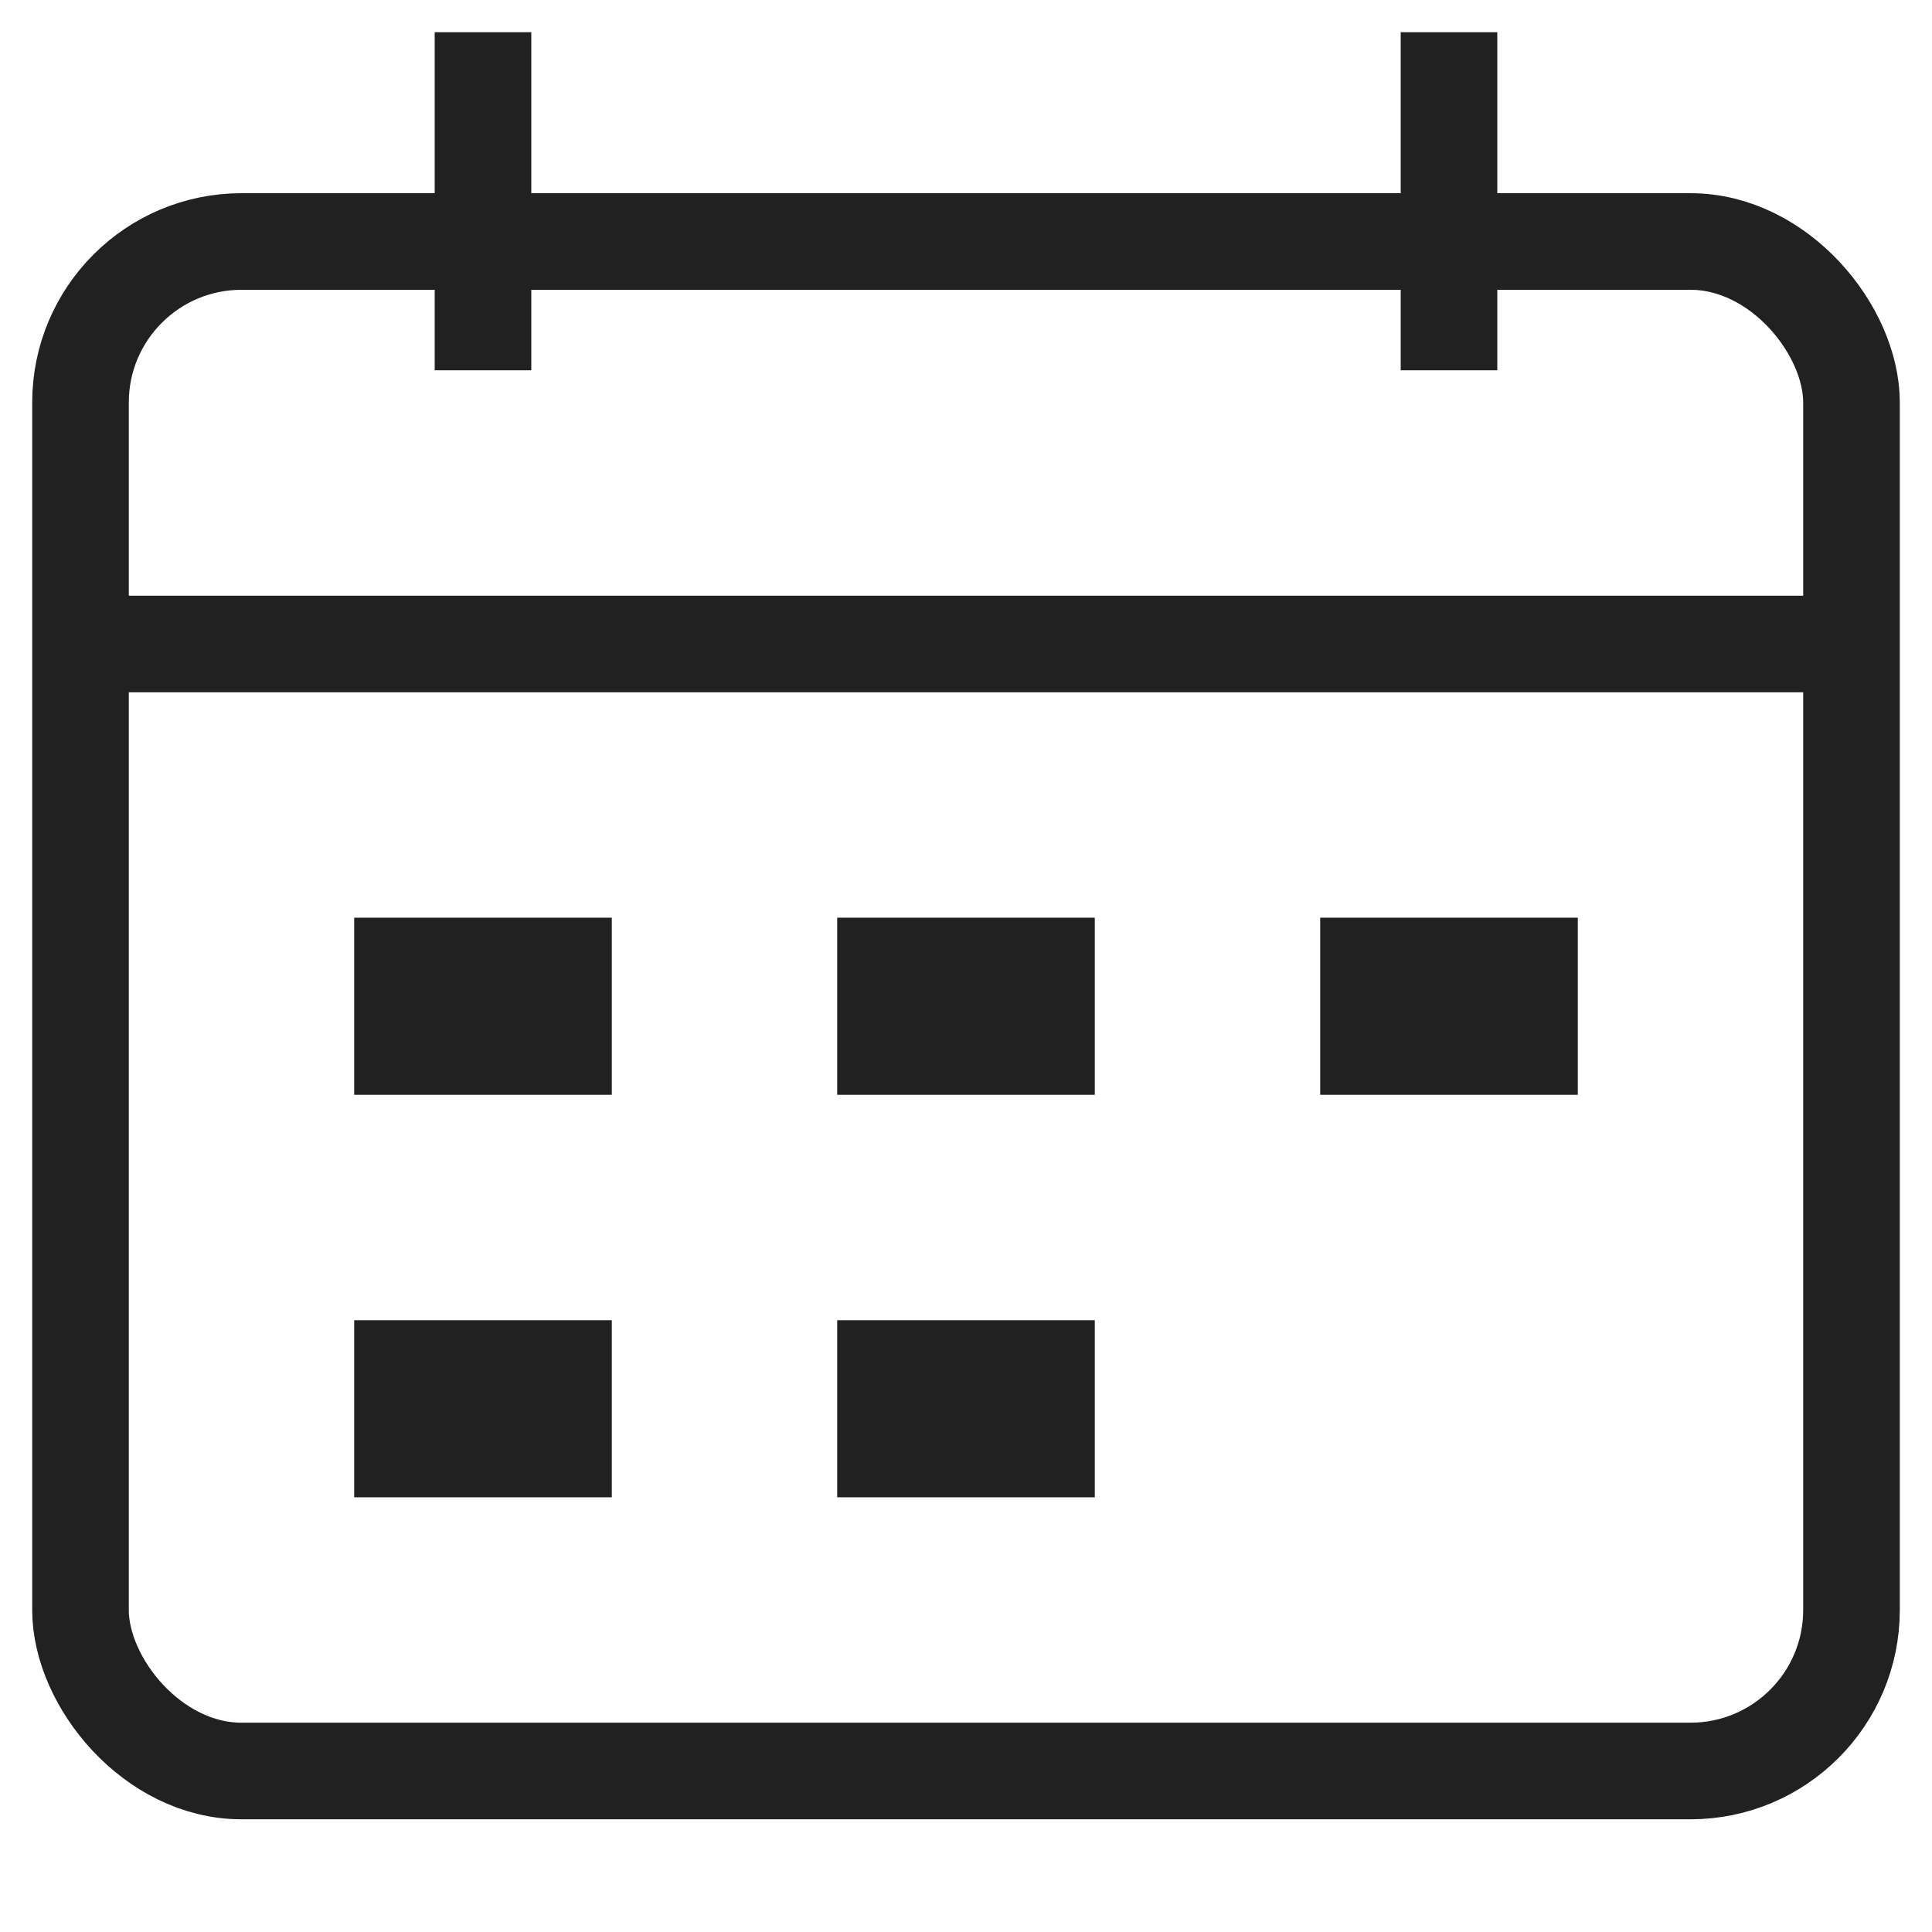
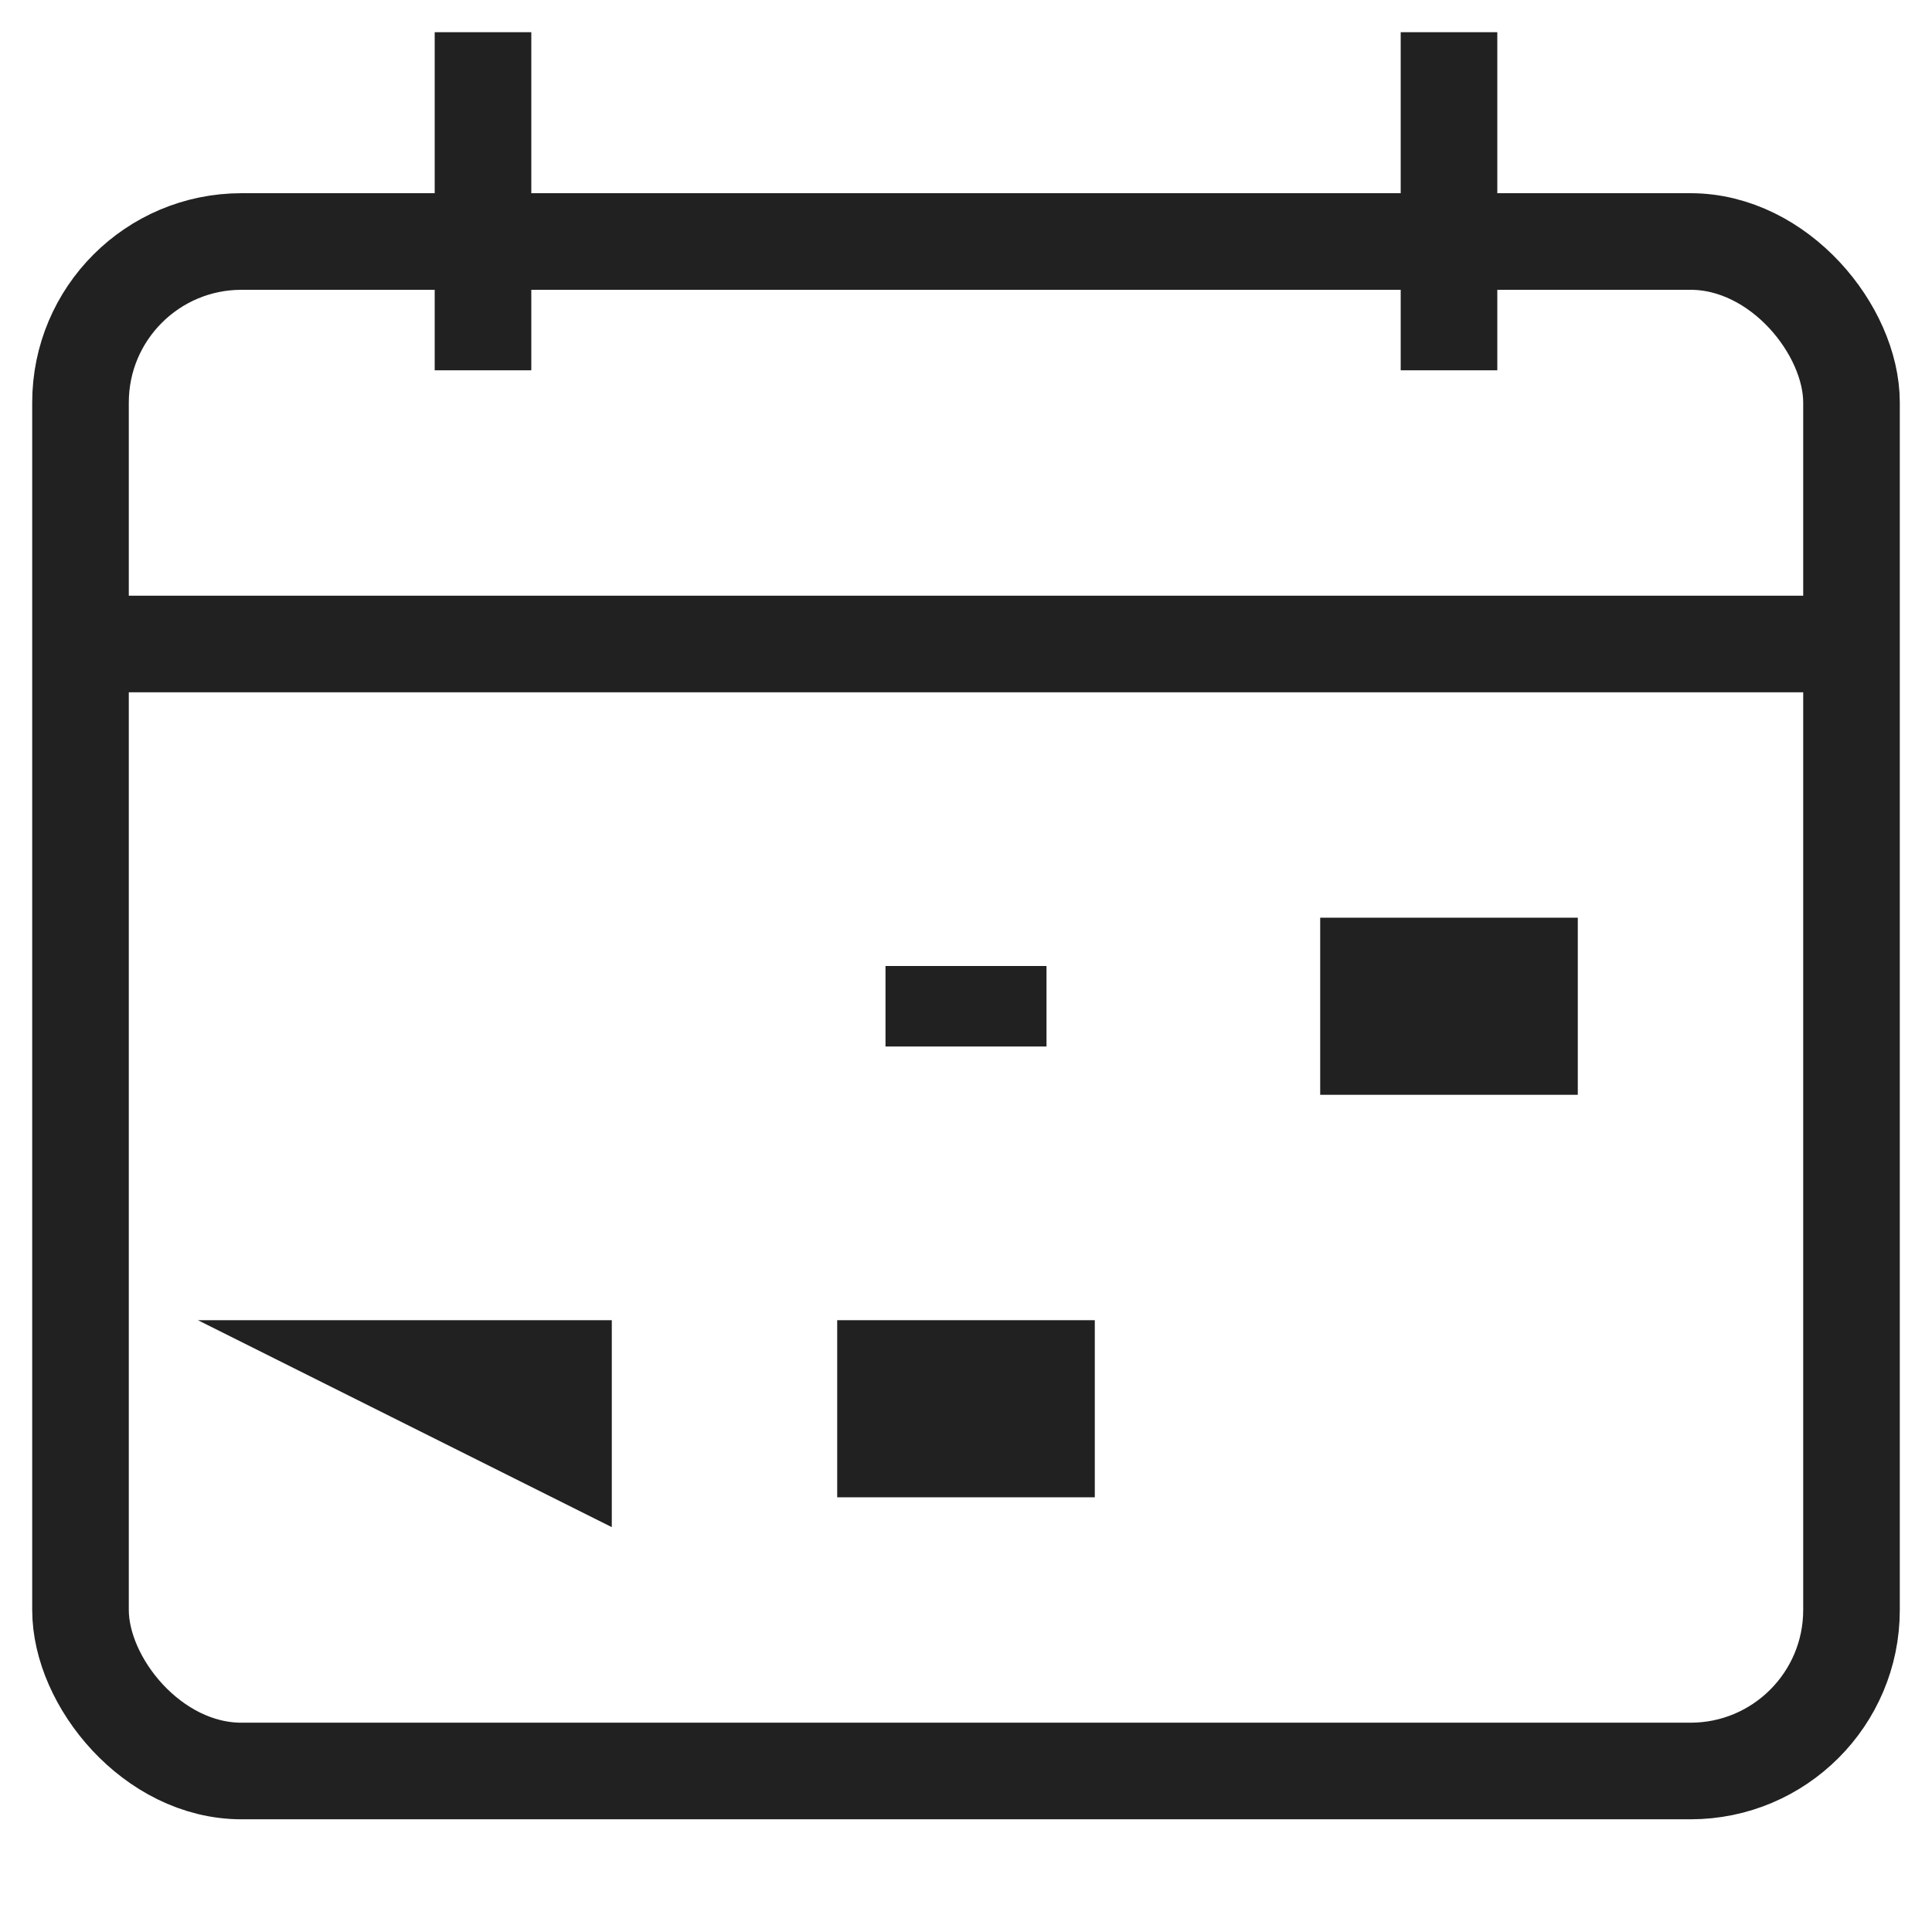
<svg xmlns="http://www.w3.org/2000/svg" width="24" height="24" viewBox="0 0 24 24">
  <title>calendar date 2</title>
  <g stroke-miterlimit="10" fill="none" stroke="#212121" class="nc-icon-wrapper">
-     <path stroke="#212121" stroke-linecap="square" stroke-width="1.2" stroke-linejoin="miter" d="M5 12h2v1H5z" />
-     <path stroke="#212121" stroke-linecap="square" stroke-width="1.2" stroke-linejoin="miter" d="M11 12h2v1h-2z" />
-     <path stroke="#212121" stroke-linecap="square" stroke-width="1.2" stroke-linejoin="miter" d="M5 17h2v1H5z" />
+     <path stroke="#212121" stroke-linecap="square" stroke-width="1.2" stroke-linejoin="miter" d="M5 17h2v1z" />
    <path stroke="#212121" stroke-linecap="square" stroke-width="1.2" stroke-linejoin="miter" d="M11 17h2v1h-2z" />
    <path stroke="#212121" stroke-linecap="square" stroke-width="1.2" stroke-linejoin="miter" d="M17 12h2v1h-2z" />
-     <path fill="#212121" stroke="none" d="M5 12h2v1H5z" />
    <path fill="#212121" stroke="none" d="M11 12h2v1h-2z" />
-     <path fill="#212121" stroke="none" d="M5 17h2v1H5z" />
-     <path fill="#212121" stroke="none" d="M11 17h2v1h-2z" />
    <path fill="#212121" stroke="none" d="M17 12h2v1h-2z" />
    <rect x="1" y="3" width="22" height="19" rx="2" ry="2" stroke-linecap="square" stroke-width="1.2" stroke-linejoin="miter" />
    <path stroke-linecap="square" stroke-width="1.2" stroke-linejoin="miter" d="M6 1v3" />
    <path stroke-linecap="square" stroke-width="1.2" stroke-linejoin="miter" d="M18 1v3" />
    <path stroke-width="1.2" d="M1 8h22" />
  </g>
</svg>